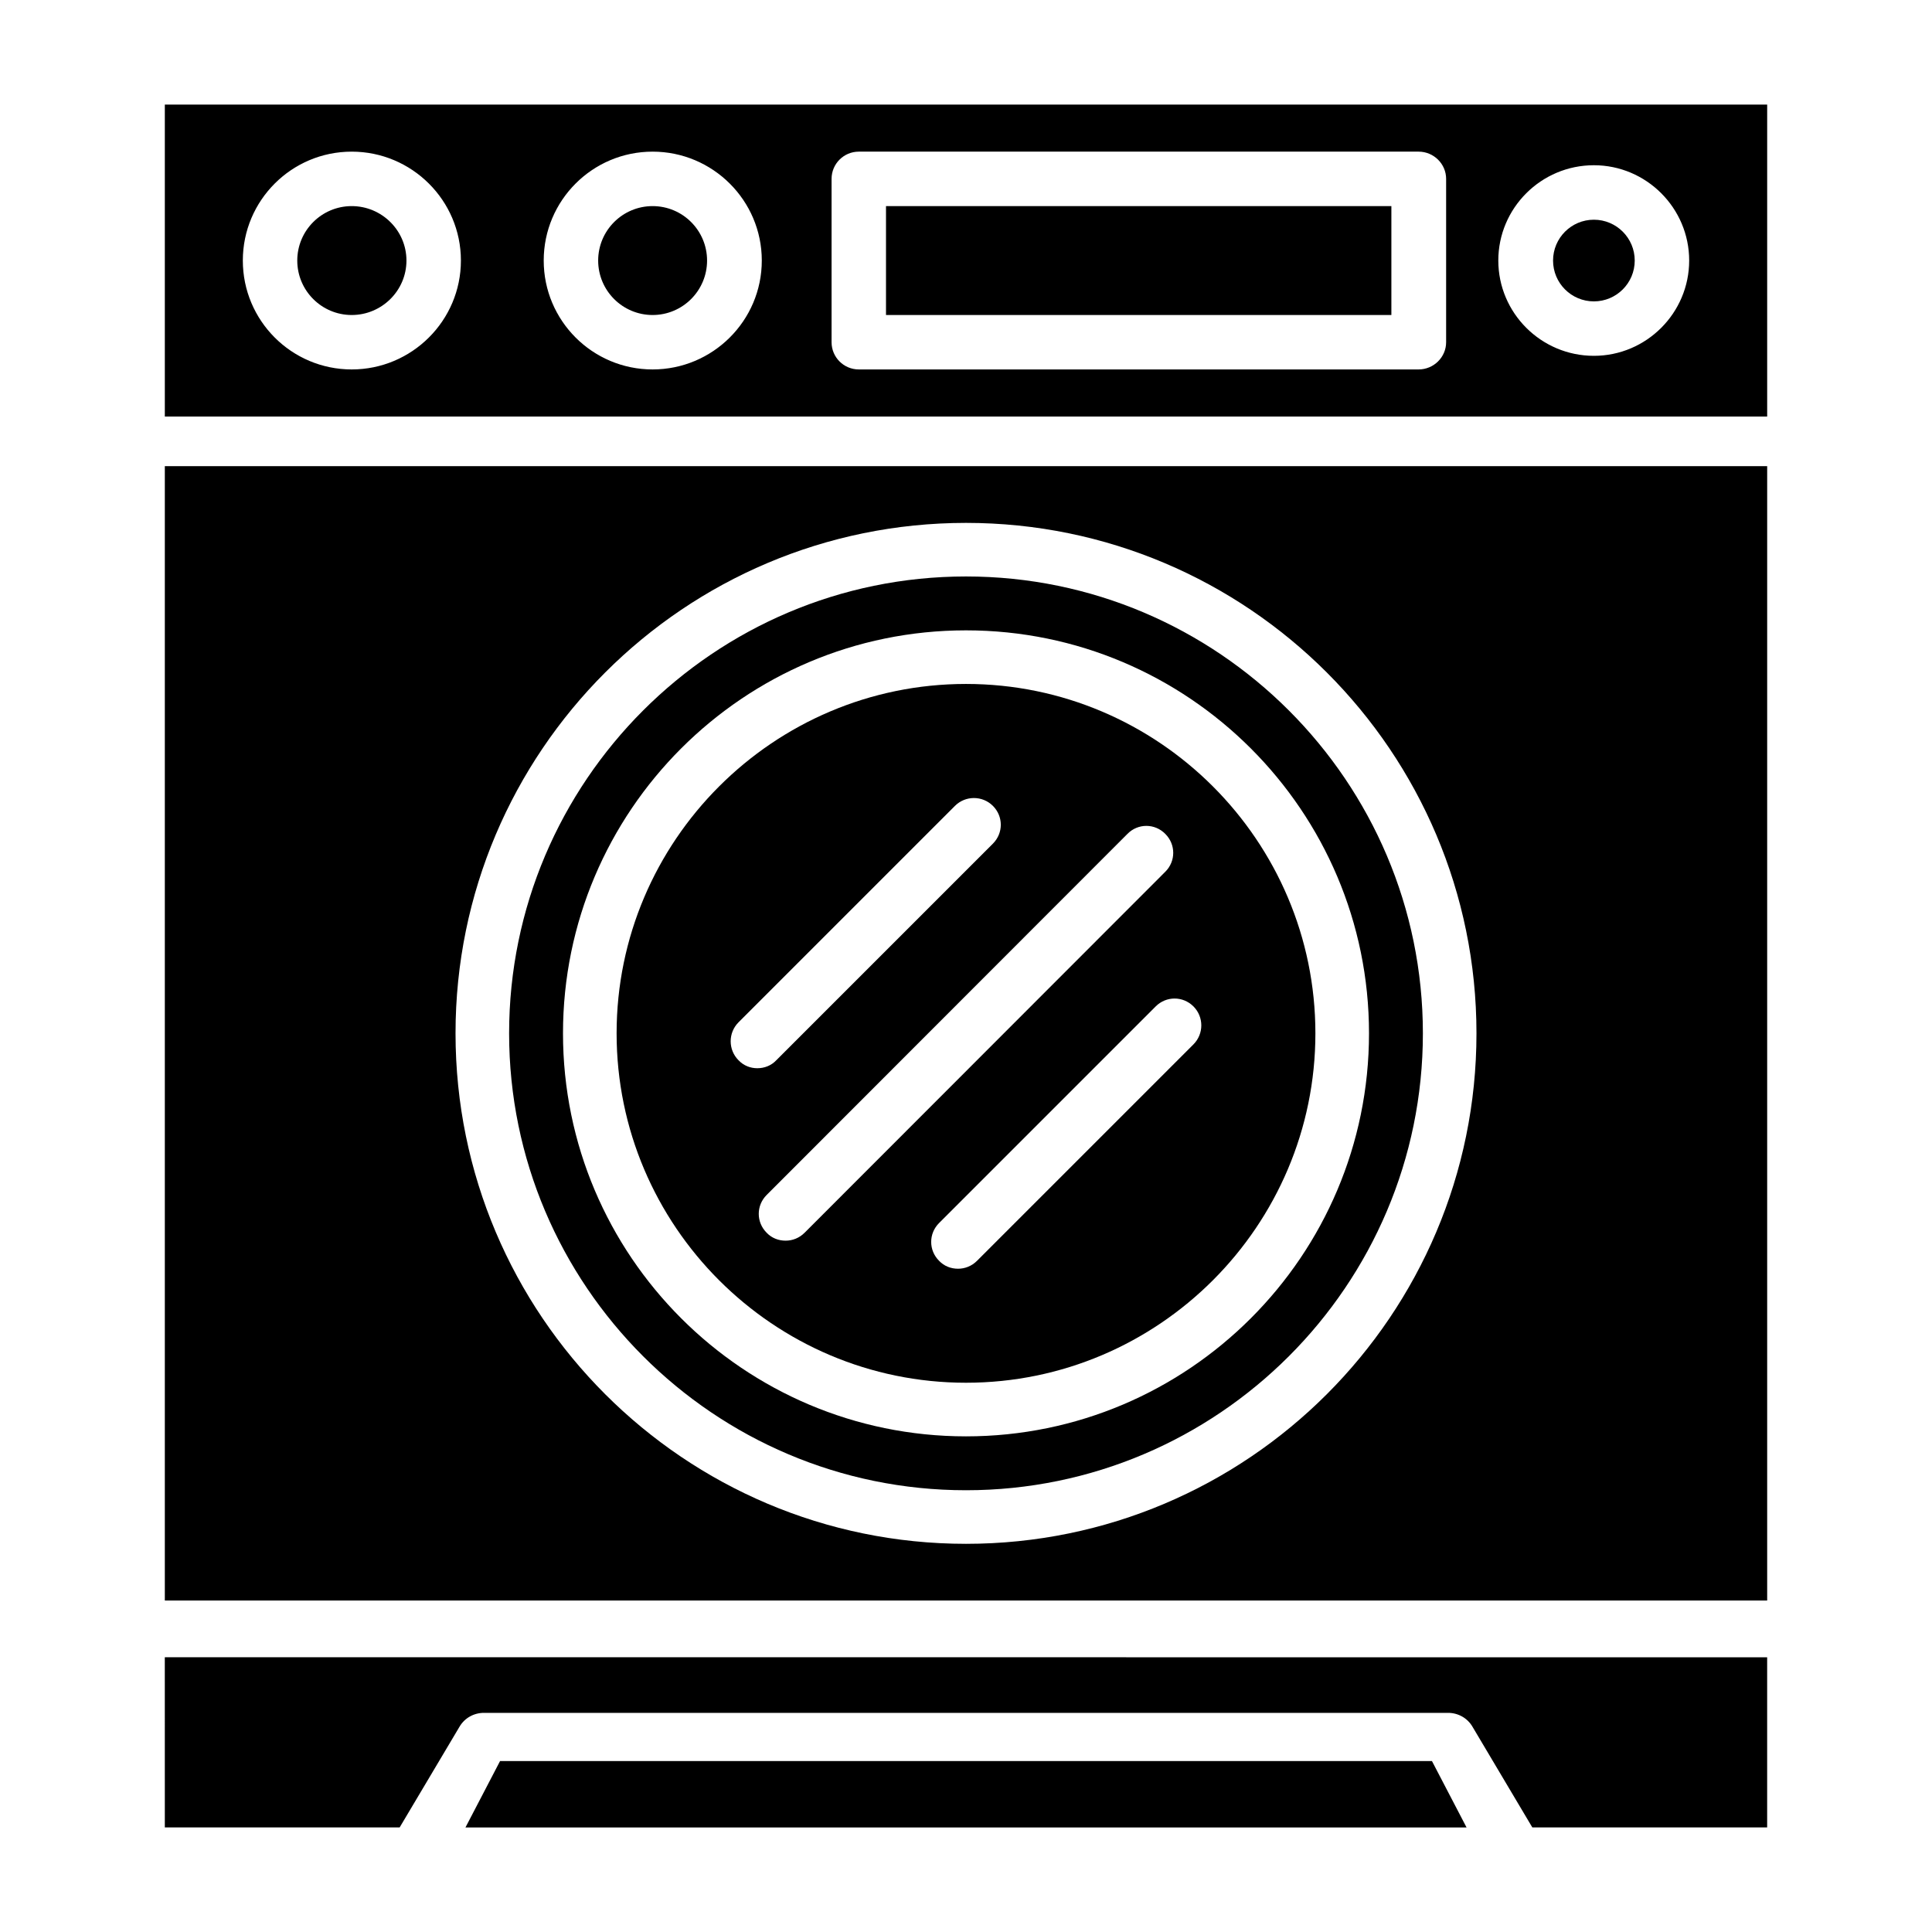
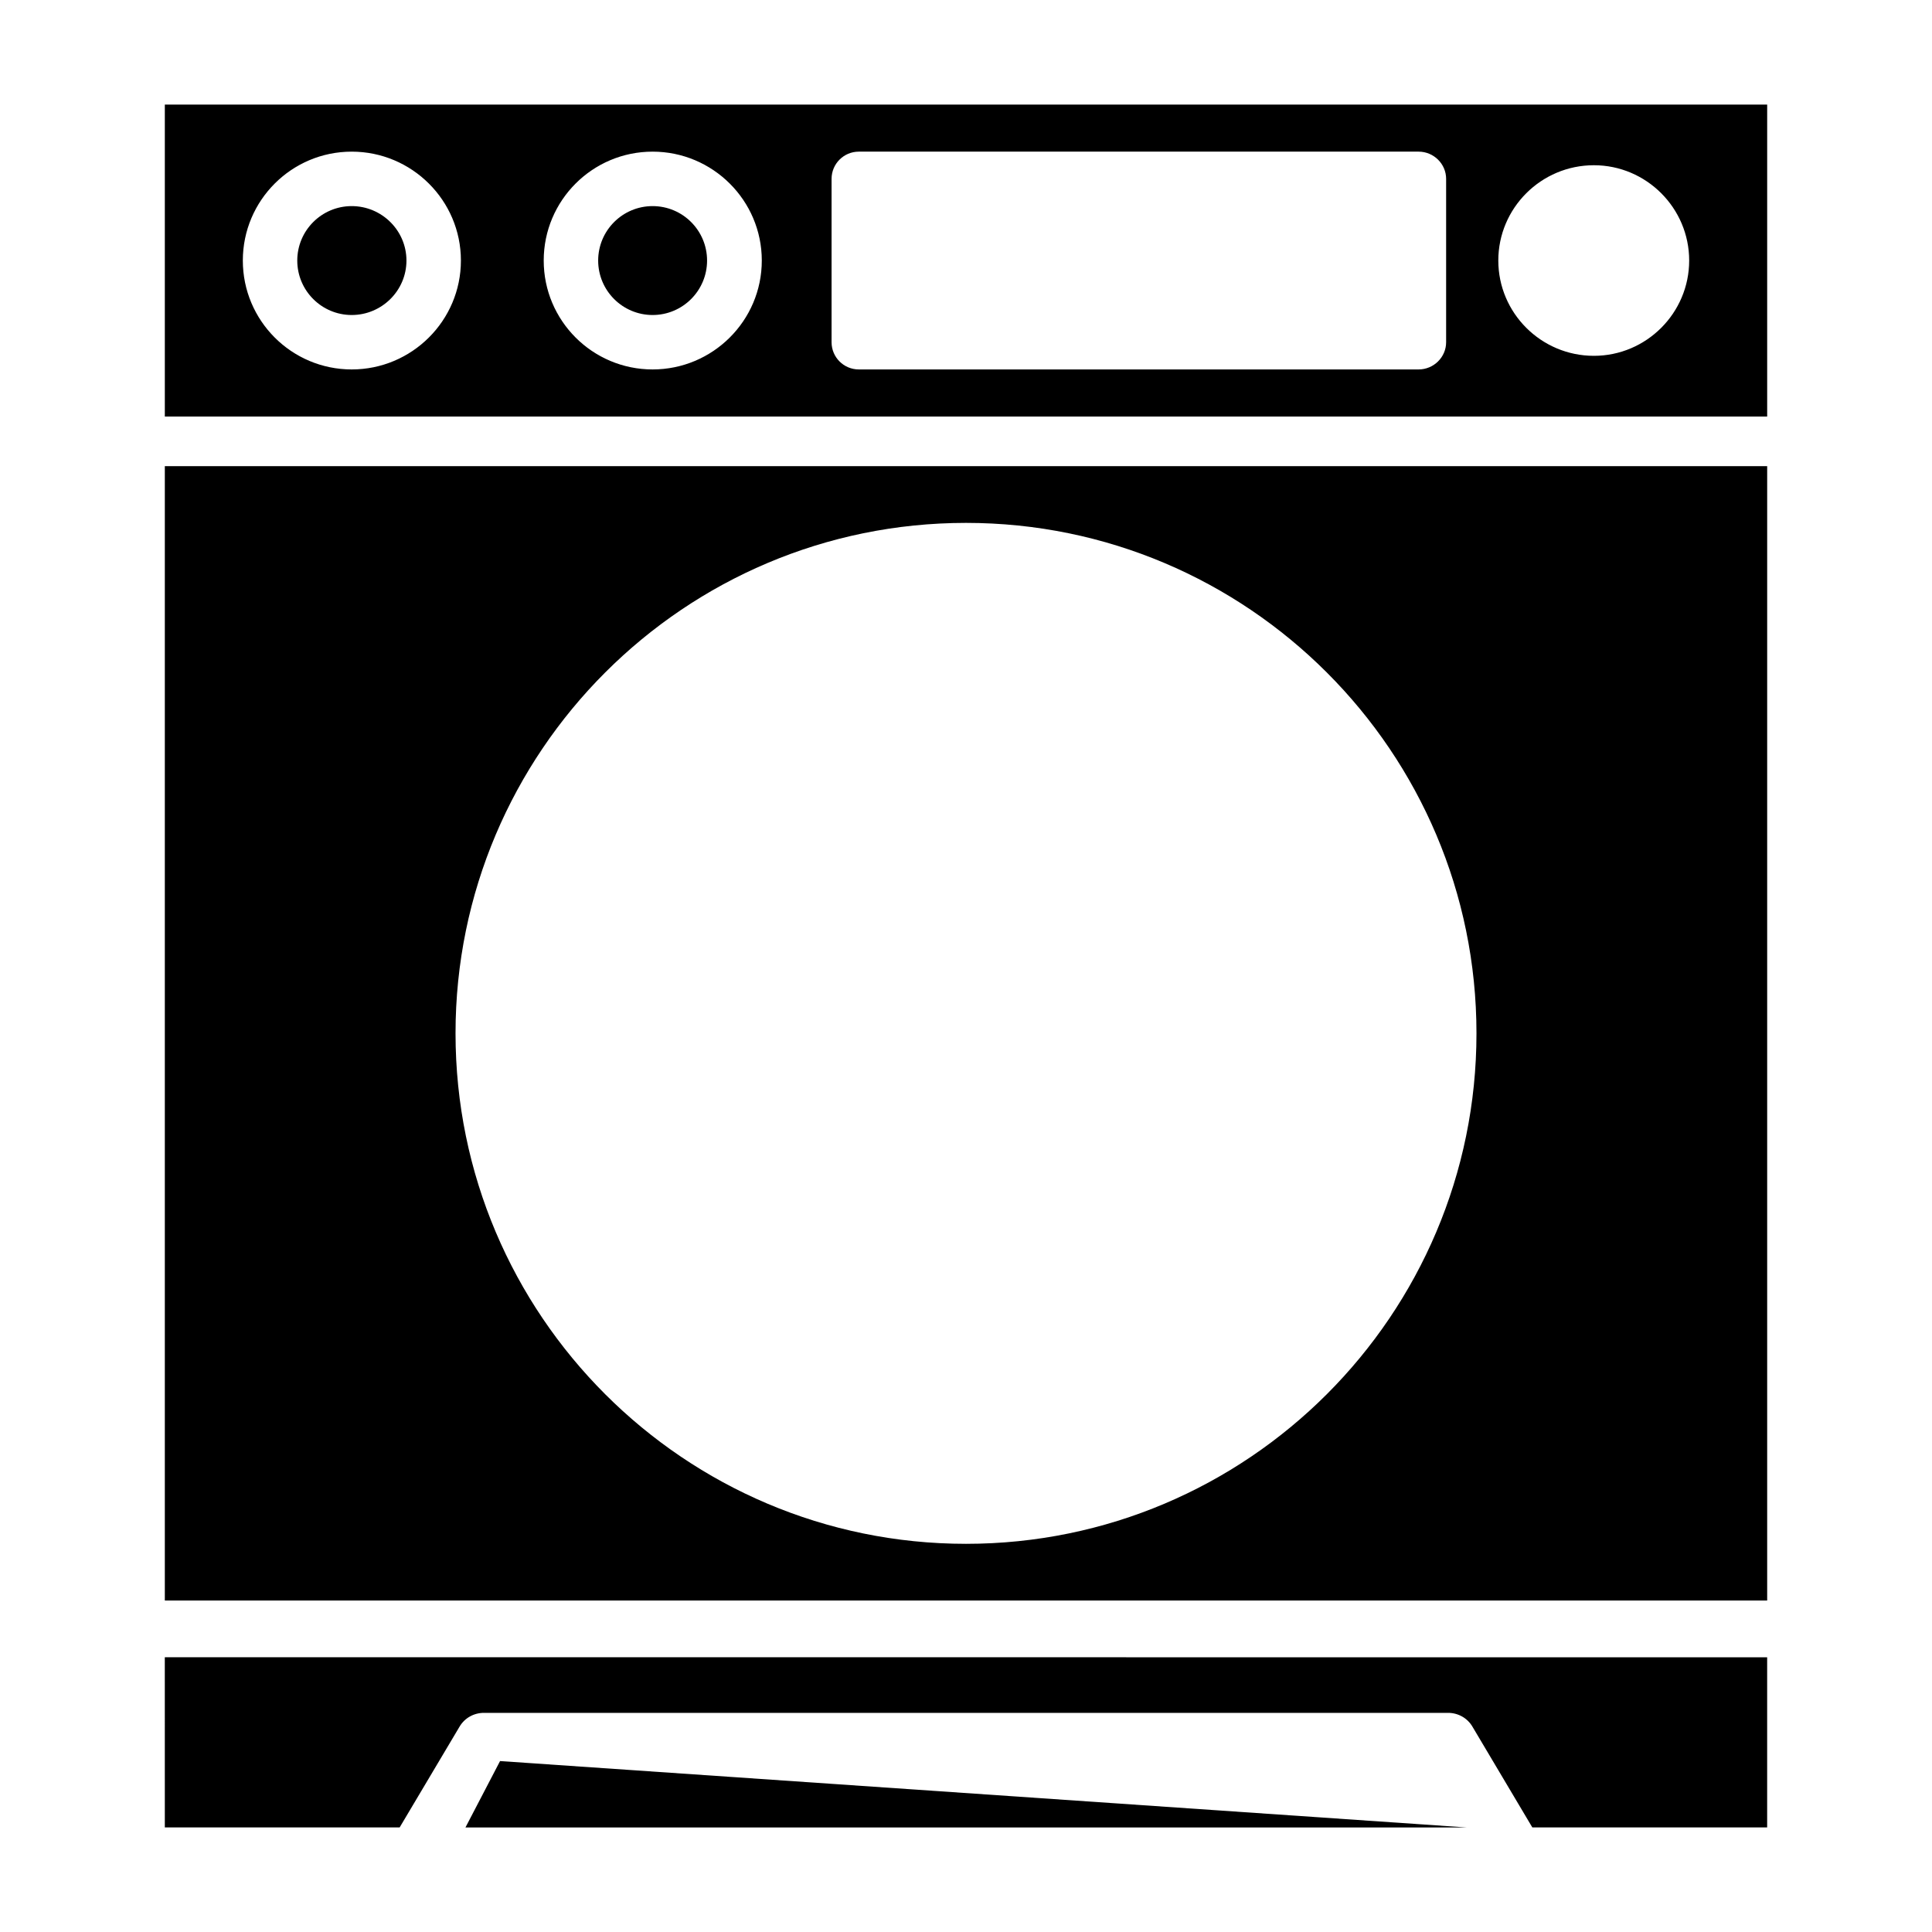
<svg xmlns="http://www.w3.org/2000/svg" fill="#000000" width="800px" height="800px" version="1.1" viewBox="144 144 512 512">
  <g>
-     <path d="m577.22 213.05c0 5.977-4.848 10.82-10.824 10.82-5.977 0-10.82-4.844-10.82-10.82s4.844-10.824 10.82-10.824c5.977 0 10.824 4.848 10.824 10.824" />
    <path d="m187.68 171.71v82.672h424.64v-82.672zm49.531 70.195c-15.934 0-28.859-12.926-28.859-28.859s12.926-28.859 28.859-28.859c15.934 0 28.934 12.926 28.934 28.859s-13.004 28.859-28.934 28.859zm79.738 0c-15.934 0-28.859-12.926-28.859-28.859s12.926-28.859 28.859-28.859c15.934 0 28.934 12.926 28.934 28.859 0.004 15.934-13 28.859-28.934 28.859zm210.29-7.215c0 3.984-3.309 7.215-7.289 7.215h-148.36c-3.984 0-7.215-3.231-7.215-7.215v-43.289c0-3.984 3.231-7.215 7.215-7.215h148.36c3.984 0 7.289 3.231 7.289 7.215zm39.156 3.606c-13.98 0-25.328-11.348-25.328-25.254 0-13.902 11.348-25.254 25.328-25.254 13.902 0 25.254 11.348 25.254 25.254s-11.348 25.254-25.254 25.254z" />
    <path d="m237.21 198.62c-7.965 0-14.43 6.465-14.43 14.43s6.465 14.43 14.43 14.43c7.965 0 14.504-6.465 14.504-14.43 0-7.969-6.539-14.43-14.504-14.43z" />
-     <path d="m378.8 198.62h133.93v28.859h-133.93z" />
    <path d="m316.95 198.62c-7.965 0-14.43 6.465-14.43 14.43s6.465 14.43 14.43 14.43c7.965 0 14.43-6.465 14.43-14.43 0-7.969-6.461-14.43-14.43-14.43z" />
-     <path d="m400 510.44c51.031 0 92.594-41.562 92.594-92.594s-41.562-92.594-92.594-92.594-92.594 41.562-92.594 92.594 41.562 92.594 92.594 92.594zm60.273-99.734c2.781 2.781 2.781 7.289 0 10.07l-57.344 57.344c-1.43 1.43-3.231 2.106-5.035 2.106-1.879 0-3.684-0.676-5.035-2.106-2.781-2.781-2.781-7.215 0-9.996l57.418-57.418c2.781-2.781 7.215-2.781 9.996 0zm-7.441-45.695c2.781 2.781 2.781 7.215 0 9.996l-95.598 95.676c-1.43 1.43-3.231 2.106-5.035 2.106-1.879 0-3.684-0.676-5.035-2.106-2.781-2.781-2.781-7.215 0-9.996l95.602-95.676c2.777-2.856 7.285-2.856 10.066 0zm-113.11 49.906 57.344-57.344c2.781-2.781 7.289-2.781 10.07 0s2.781 7.215 0 9.996l-57.418 57.418c-1.352 1.43-3.156 2.106-5.035 2.106-1.805 0-3.609-0.676-4.961-2.106-2.781-2.781-2.781-7.289 0-10.07z" />
-     <path d="m400 538.93c66.738 0 121.08-54.34 121.08-121.08-0.004-66.738-54.34-121.08-121.08-121.08s-121.08 54.34-121.08 121.08c0 66.738 54.336 121.08 121.08 121.08zm0-227.88c58.922 0 106.8 47.875 106.8 106.8s-47.875 106.8-106.8 106.8-106.8-47.875-106.8-106.8c-0.004-58.922 47.871-106.8 106.8-106.8z" />
    <path d="m187.68 568.16h424.64v-300.62h-424.64zm212.32-285.59c74.629 0 135.28 60.652 135.28 135.28 0 74.633-60.652 135.28-135.28 135.28s-135.28-60.652-135.28-135.28c-0.004-74.629 60.648-135.28 135.28-135.28z" />
-     <path d="m276.52 610.7-9.168 17.594h265.3l-9.168-17.594z" />
+     <path d="m276.52 610.7-9.168 17.594h265.3z" />
    <path d="m187.68 628.29h62.23l15.859-26.68c1.352-2.328 3.832-3.684 6.465-3.684h255.53c2.629 0 5.109 1.352 6.465 3.684l15.855 26.68h62.23v-45.094l-424.64-0.004z" />
  </g>
</svg>